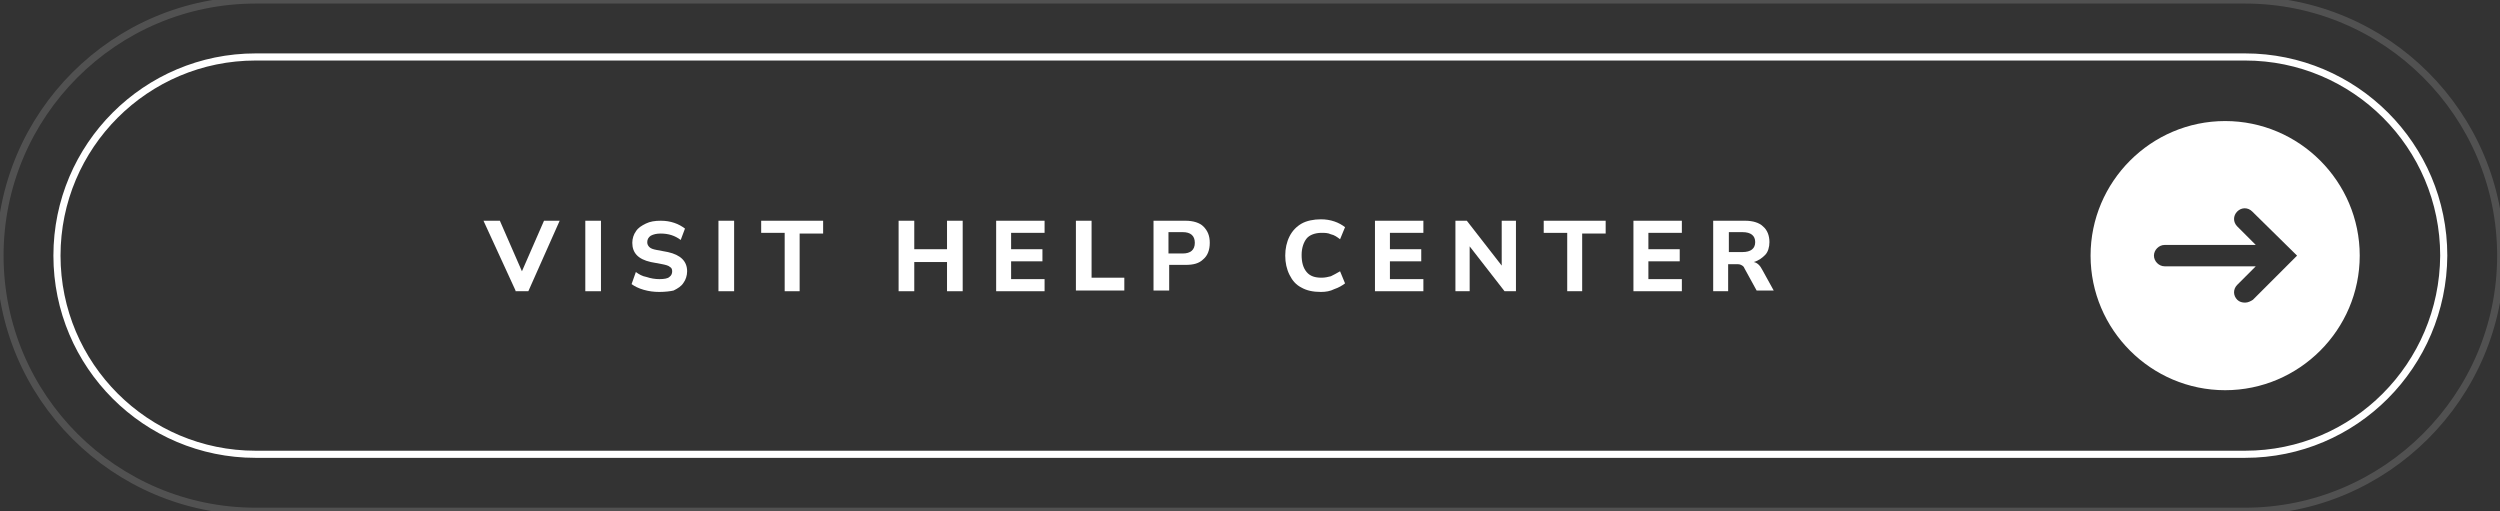
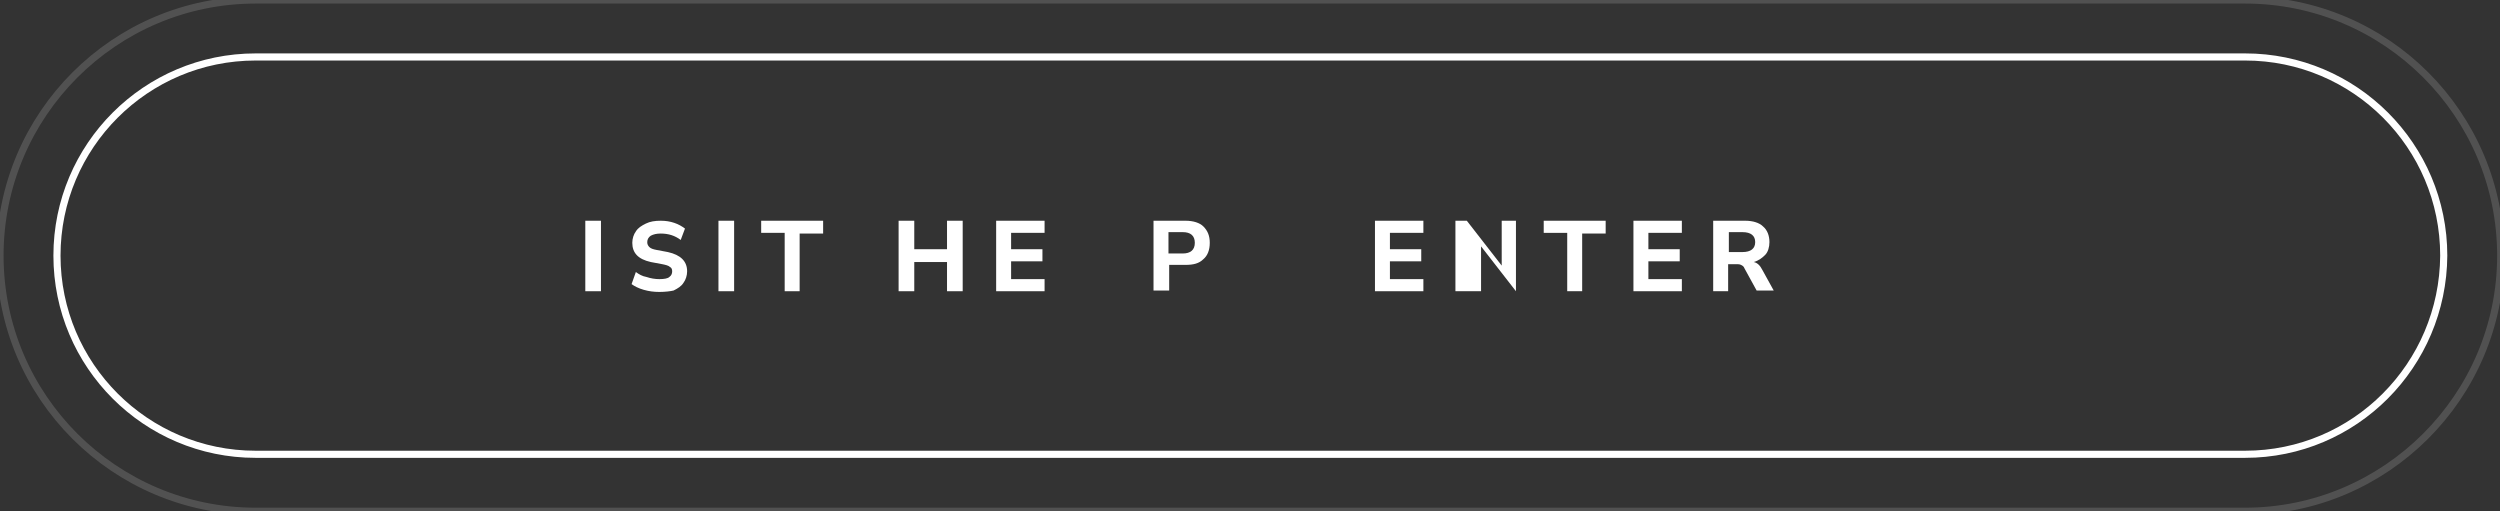
<svg xmlns="http://www.w3.org/2000/svg" version="1.1" id="Layer_1" x="0px" y="0px" viewBox="0 0 351.1 71.8" style="enable-background:new 0 0 351.1 71.8;" xml:space="preserve">
  <rect x="0" y="0" width="351.1" height="71.8" fill="#333333" stroke="none" />
  <style type="text/css">
	.st0{opacity:0.15;fill:none;stroke:#FFFFFF;stroke-miterlimit:10;enable-background:new    ;}
	.st1{fill:none;stroke:#FFFFFF;stroke-miterlimit:10;}
	.st2{fill:#FFFFFF;}
</style>
  <path class="st0" d="M35.9,71.8C16.1,71.8,0,55.7,0,35.9S16.1,0,35.9,0h279.4c19.8,0,35.9,16.1,35.9,35.9S335,71.8,315.3,71.8H35.9z  " />
  <path class="st1" d="M315.3,63.8H35.9C20.5,63.8,8,51.3,8,35.9l0,0C8,20.5,20.5,8,35.9,8h279.4c15.4,0,27.9,12.5,27.9,27.9l0,0  C343.1,51.3,330.7,63.8,315.3,63.8z" />
-   <path class="st2" d="M312.5,17c-10.4,0-18.9,8.5-18.9,18.9s8.5,18.9,18.9,18.9s18.9-8.5,18.9-18.9S322.9,17,312.5,17z M316.4,42.1  c-0.3,0.2-0.7,0.4-1.1,0.4s-0.8-0.1-1.1-0.4c-0.6-0.6-0.6-1.5,0-2.1l2.6-2.6H304c-0.8,0-1.5-0.7-1.5-1.5s0.7-1.5,1.5-1.5h12.8  l-2.6-2.6c-0.6-0.6-0.6-1.5,0-2.1s1.5-0.6,2.1,0l6.3,6.2L316.4,42.1z" />
  <g>
-     <path class="st2" d="M72.4,40.8L67.9,31h2.3l3.1,7.1l3.1-7.1h2.2l-4.4,9.9H72.4z" />
    <path class="st2" d="M82.2,40.8V31h2.2v9.9H82.2z" />
    <path class="st2" d="M92.6,41c-0.8,0-1.5-0.1-2.2-0.3c-0.7-0.2-1.3-0.5-1.7-0.8l0.6-1.7c0.4,0.3,0.9,0.6,1.5,0.7   c0.6,0.2,1.2,0.3,1.8,0.3c0.7,0,1.2-0.1,1.4-0.3c0.3-0.2,0.4-0.5,0.4-0.8c0-0.3-0.1-0.5-0.3-0.6c-0.2-0.2-0.6-0.3-1.1-0.4l-1.6-0.3   c-1.8-0.4-2.6-1.3-2.6-2.7c0-0.6,0.2-1.2,0.5-1.6c0.3-0.5,0.8-0.8,1.4-1.1c0.6-0.3,1.3-0.4,2.1-0.4c0.7,0,1.3,0.1,1.9,0.3   c0.6,0.2,1.1,0.5,1.5,0.8l-0.6,1.6c-0.8-0.6-1.7-0.9-2.8-0.9c-0.6,0-1,0.1-1.4,0.3c-0.3,0.2-0.5,0.5-0.5,0.9c0,0.3,0.1,0.5,0.3,0.7   c0.2,0.2,0.5,0.3,1,0.4l1.6,0.3c1.8,0.4,2.7,1.3,2.7,2.7c0,0.6-0.2,1.2-0.5,1.6c-0.3,0.5-0.8,0.8-1.4,1.1   C94.2,40.9,93.4,41,92.6,41z" />
    <path class="st2" d="M100.9,40.8V31h2.2v9.9H100.9z" />
    <path class="st2" d="M110.2,40.8v-8.1h-3.3V31h8.7v1.8h-3.3v8.1H110.2z" />
    <path class="st2" d="M126.2,40.8V31h2.2v4h4.6v-4h2.2v9.9h-2.2v-4.1h-4.6v4.1H126.2z" />
    <path class="st2" d="M139.9,40.8V31h6.8v1.7h-4.7V35h4.4v1.7h-4.4v2.5h4.7v1.7H139.9z" />
-     <path class="st2" d="M151.1,40.8V31h2.2v8h4.6v1.8H151.1z" />
    <path class="st2" d="M162,40.8V31h4.5c1.1,0,2,0.3,2.5,0.8c0.6,0.6,0.9,1.3,0.9,2.3s-0.3,1.8-0.9,2.3c-0.6,0.6-1.4,0.8-2.5,0.8   h-2.3v3.6H162z M164.1,35.6h2c1.1,0,1.7-0.5,1.7-1.5c0-1-0.6-1.5-1.7-1.5h-2V35.6z" />
-     <path class="st2" d="M185.5,41c-1.1,0-2-0.2-2.7-0.6c-0.8-0.4-1.3-1-1.7-1.8c-0.4-0.8-0.6-1.7-0.6-2.7c0-1,0.2-1.9,0.6-2.7   c0.4-0.8,1-1.4,1.7-1.8s1.7-0.6,2.7-0.6c0.7,0,1.3,0.1,1.9,0.3c0.6,0.2,1.1,0.5,1.5,0.8l-0.7,1.7c-0.4-0.3-0.8-0.6-1.3-0.7   c-0.4-0.2-0.9-0.2-1.3-0.2c-0.9,0-1.7,0.3-2.1,0.8s-0.7,1.3-0.7,2.3c0,1,0.2,1.8,0.7,2.4s1.2,0.8,2.1,0.8c0.5,0,0.9-0.1,1.3-0.2   c0.4-0.2,0.8-0.4,1.3-0.7l0.7,1.7c-0.4,0.3-0.9,0.6-1.5,0.8C186.8,40.9,186.2,41,185.5,41z" />
    <path class="st2" d="M193.1,40.8V31h6.8v1.7h-4.7V35h4.4v1.7h-4.4v2.5h4.7v1.7H193.1z" />
-     <path class="st2" d="M204.4,40.8V31h1.6l4.9,6.3V31h2v9.9h-1.6l-4.9-6.3v6.3H204.4z" />
+     <path class="st2" d="M204.4,40.8V31h1.6l4.9,6.3V31h2v9.9l-4.9-6.3v6.3H204.4z" />
    <path class="st2" d="M220.1,40.8v-8.1h-3.3V31h8.7v1.8h-3.3v8.1H220.1z" />
    <path class="st2" d="M229.4,40.8V31h6.8v1.7h-4.7V35h4.4v1.7h-4.4v2.5h4.7v1.7H229.4z" />
    <path class="st2" d="M240.6,40.8V31h4.5c1.1,0,2,0.3,2.5,0.8c0.6,0.5,0.9,1.3,0.9,2.2c0,0.7-0.2,1.4-0.6,1.8s-0.9,0.8-1.6,1   c0.5,0.1,0.9,0.5,1.2,1.1l1.6,2.9h-2.4l-1.7-3.1c-0.1-0.3-0.3-0.4-0.5-0.5s-0.4-0.1-0.7-0.1h-1.1v3.8H240.6z M242.8,35.4h1.9   c1.2,0,1.8-0.5,1.8-1.4c0-0.9-0.6-1.4-1.8-1.4h-1.9V35.4z" />
  </g>
</svg>